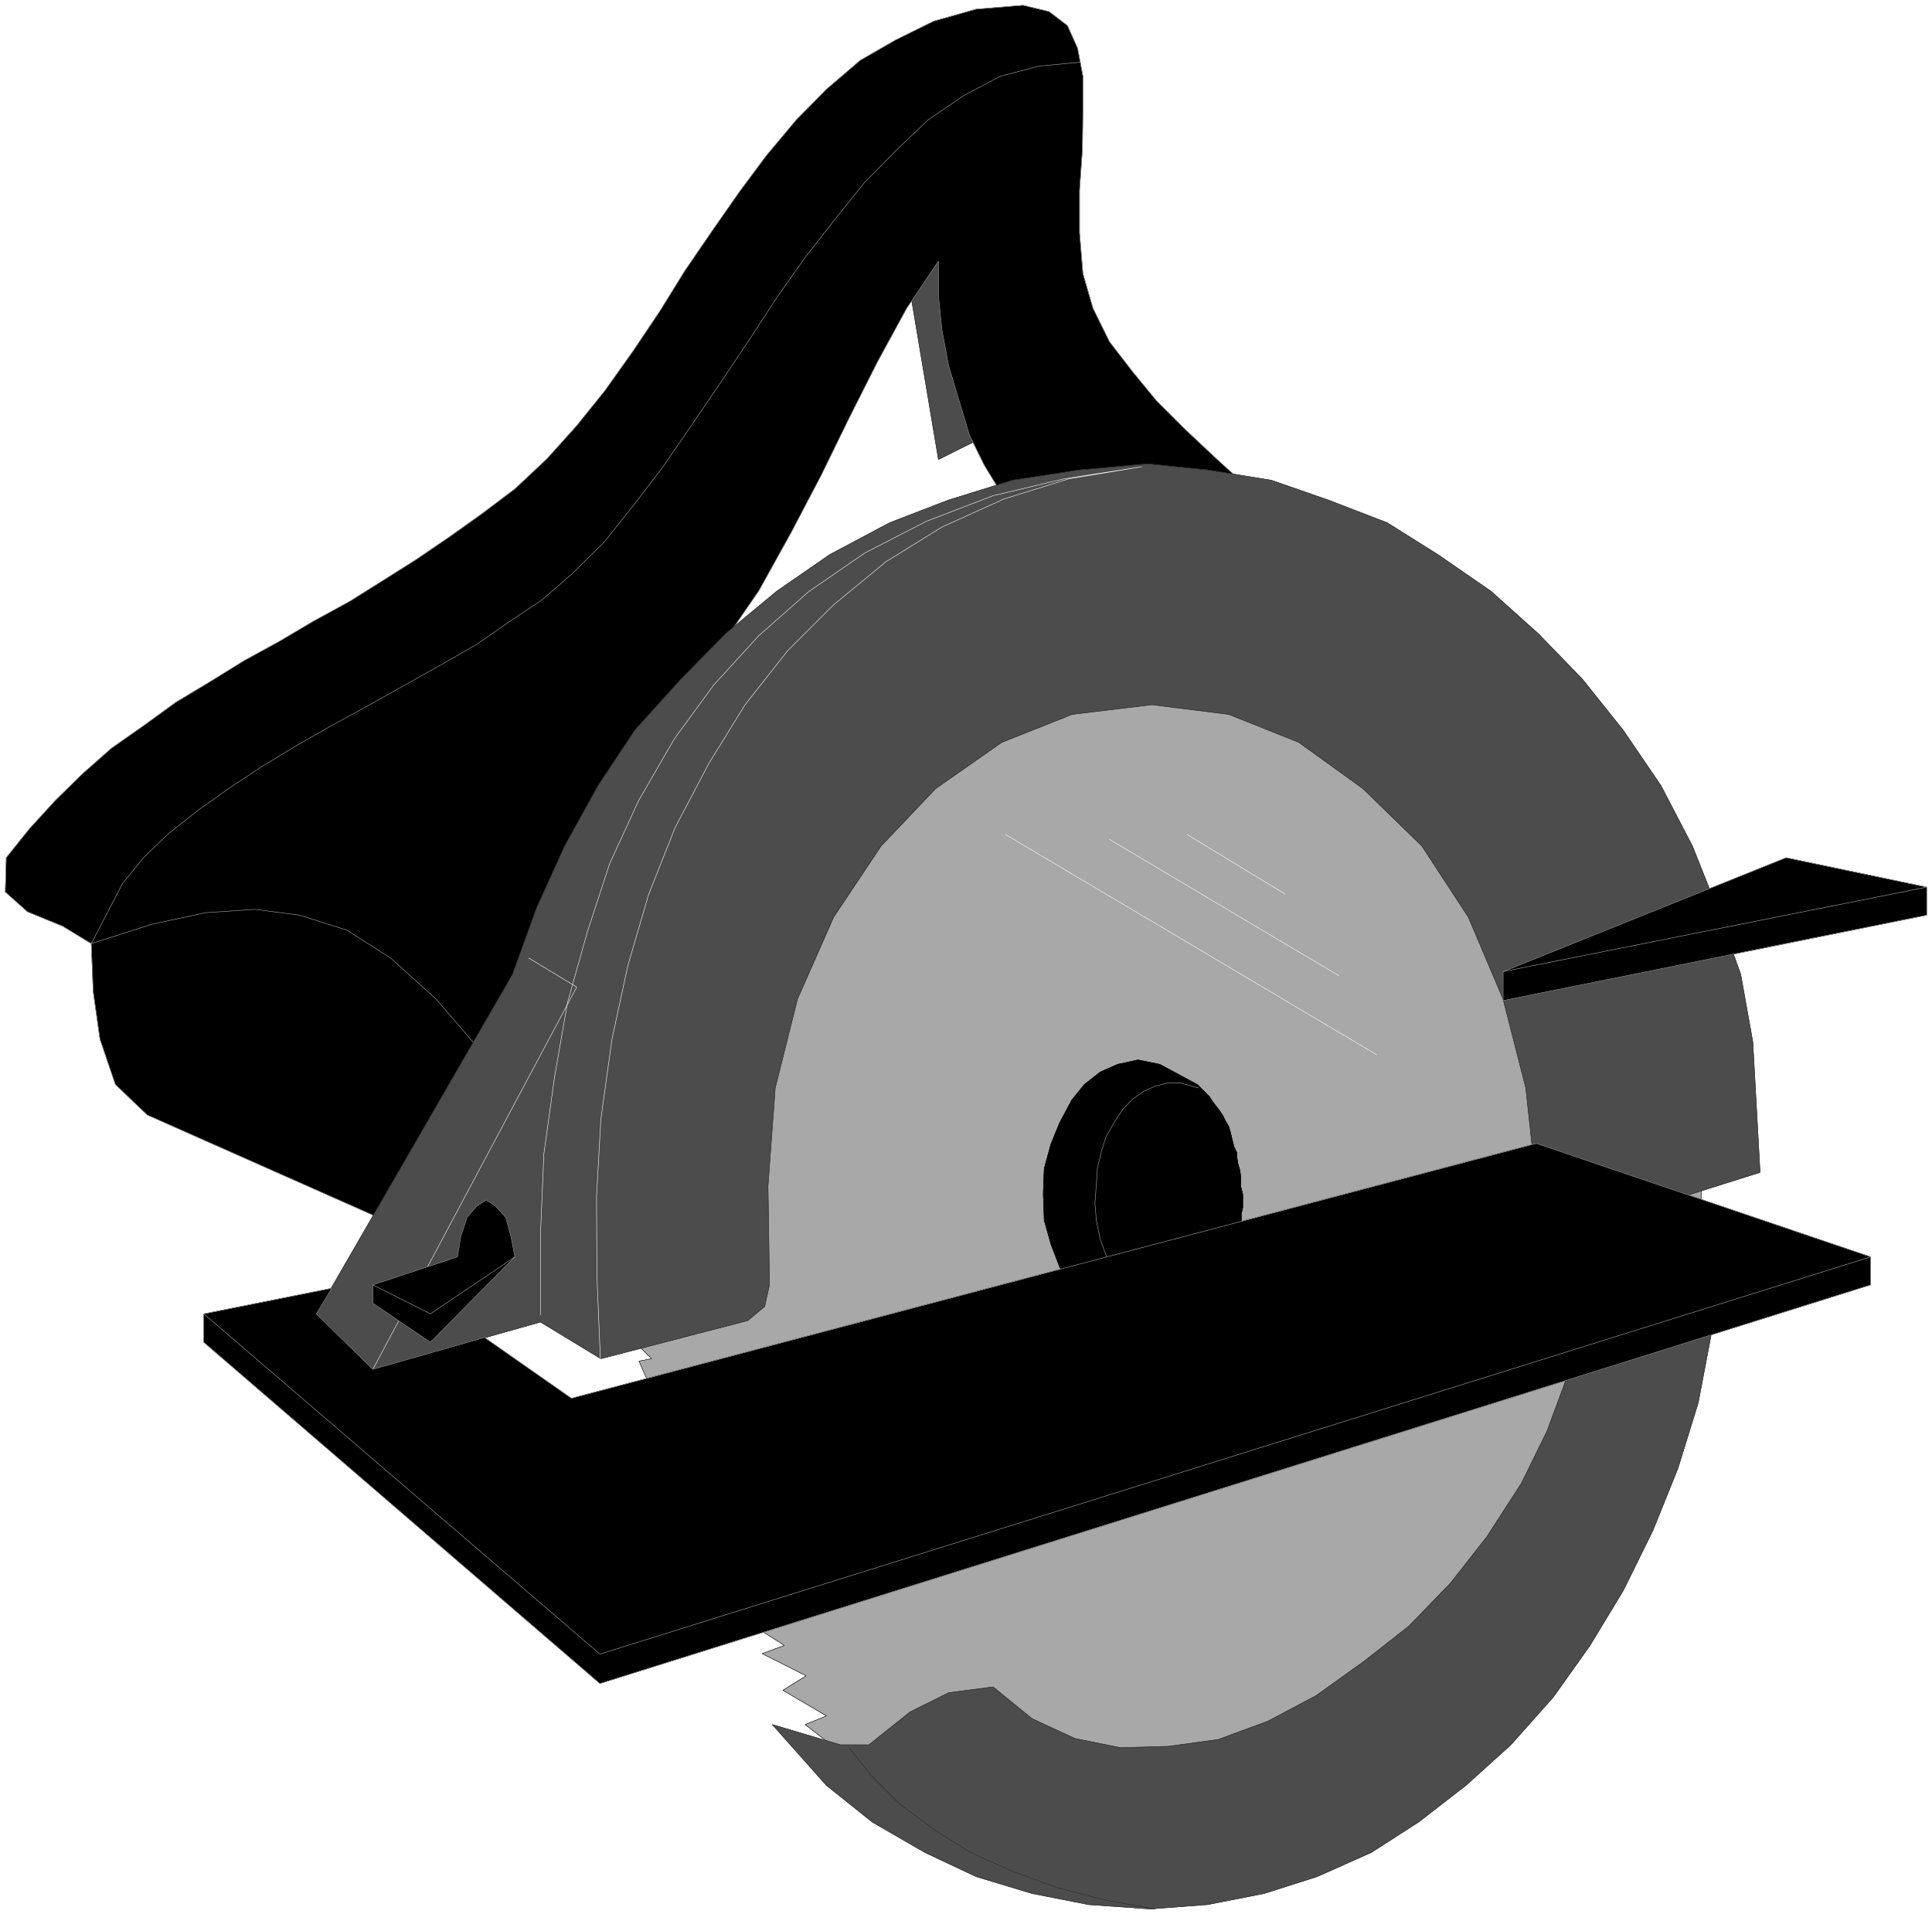
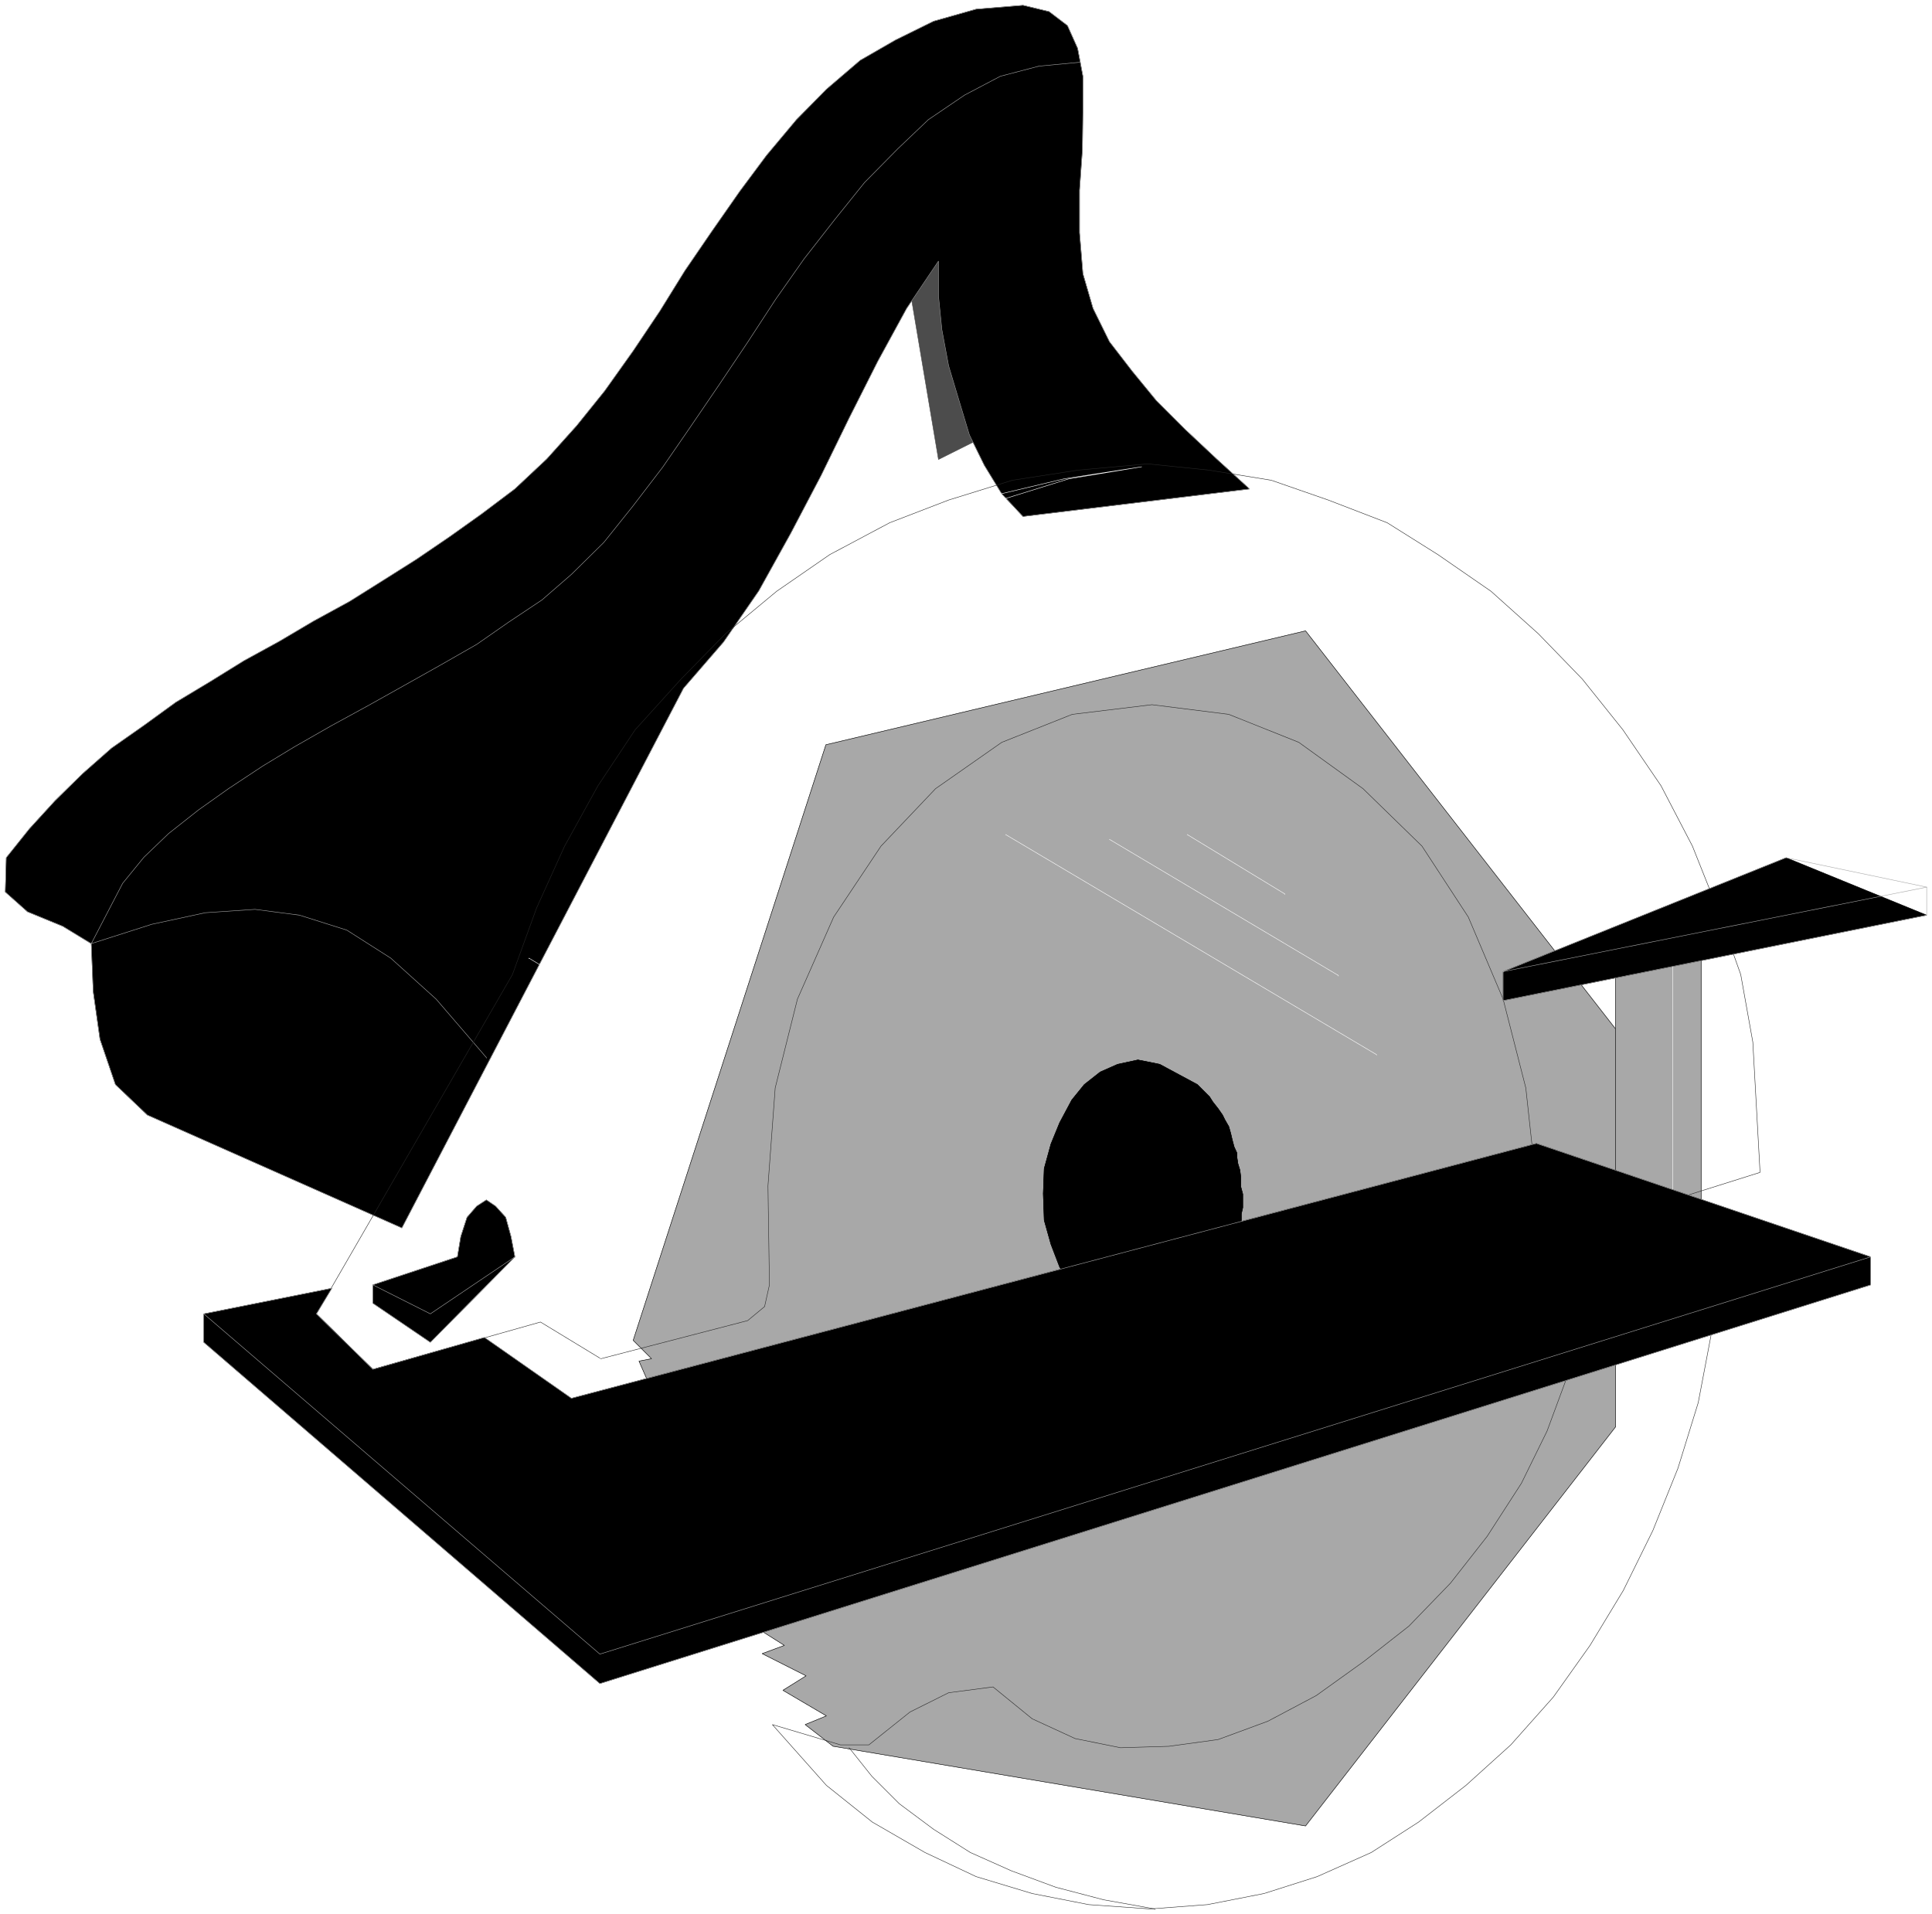
<svg xmlns="http://www.w3.org/2000/svg" width="3988.682" height="3952.563" viewBox="0 0 2991.512 2964.422">
  <rect x="0" y="0" width="2991.512" height="2964.422" fill="#808080" stroke="none" />
  <defs>
    <clipPath id="a">
      <path d="M0 2.34h2992V2967H0Zm0 0" />
    </clipPath>
    <clipPath id="b">
      <path d="M0 2.34h2991.512v2964.422H0Zm0 0" />
    </clipPath>
  </defs>
  <g clip-path="url(#a)" transform="translate(0 -2.34)">
-     <path style="fill:#fff;fill-opacity:1;fill-rule:nonzero;stroke:none" d="M0 2966.762h2991.512V2.34H0Zm0 0" />
-   </g>
+     </g>
  <g clip-path="url(#b)" transform="translate(0 -2.34)">
    <path style="fill:#fff;fill-opacity:1;fill-rule:evenodd;stroke:#fff;stroke-width:.14;stroke-linecap:square;stroke-linejoin:bevel;stroke-miterlimit:10;stroke-opacity:1" d="M0 .5h579.75V575H0Zm0 0" transform="matrix(5.16 0 0 -5.16 0 2969.34)" />
  </g>
  <path style="fill:#4c4c4c;fill-opacity:1;fill-rule:evenodd;stroke:#4c4c4c;stroke-width:.14;stroke-linecap:square;stroke-linejoin:bevel;stroke-miterlimit:10;stroke-opacity:1" d="m273.06 487.94 8.55-50.84 16.82 8.4-8.55 68.37zm0 0" transform="matrix(5.16 0 0 -5.16 0 2967)" />
-   <path style="fill:none;stroke:#262626;stroke-width:.14;stroke-linecap:square;stroke-linejoin:bevel;stroke-miterlimit:10;stroke-opacity:1" d="m273.06 487.94 8.55-50.84 16.82 8.4-8.55 68.37zm0 0" transform="matrix(5.16 0 0 -5.16 0 2967)" />
  <path style="fill:#000;fill-opacity:1;fill-rule:evenodd;stroke:#000;stroke-width:.14;stroke-linecap:square;stroke-linejoin:bevel;stroke-miterlimit:10;stroke-opacity:1" d="m120.59 206.49-76.38 33.89-9.57 9.13L30 263.13l-2.03 14.34-.58 14.34-8.55 5.21-10.58 4.35-6.67 5.94.29 10.28 6.96 8.69 7.68 8.4 8.26 8.12 8.7 7.67 9.71 6.81 9.57 6.95 10.14 6.09 10.29 6.37 10.58 5.8 10.29 6.08 10.87 5.94 10.15 6.37 9.86 6.23 10 6.81 9.56 6.81 10 7.53 9.57 8.98 8.99 10 8.4 10.43 8.55 12.02 7.97 11.88 7.54 12.17 8.12 11.87 8.4 12.03 7.98 10.72 8.98 10.72 8.99 9.12 10.14 8.69 10.58 6.09 11.45 5.65 12.76 3.62 14.06 1.16 7.82-1.89 5.51-4.2 3.05-6.81 1.59-8.4v-10.86l-.15-11.16-.86-12.16v-12.75l1.01-12.31 3.04-10.43 4.93-10 6.81-8.83 7.25-8.84 8.7-8.69 9.42-8.84 9.85-8.98-67.97-8.26-6.38 6.81-5.22 8.55-4.49 9.13-3.19 10.57-3.04 10.14-2.03 10.86-1.02 10.14v10.43l-9.56-14.19-8.7-15.94-8.55-16.95-8.41-17.23-9.13-17.39-9.56-17.23-10.58-15.36-12.03-13.9zm0 0" transform="matrix(5.16 0 0 -5.16 0 2967)" />
  <path style="fill:none;stroke:#a8a8a8;stroke-width:.14;stroke-linecap:square;stroke-linejoin:bevel;stroke-miterlimit:10;stroke-opacity:1" d="m120.59 206.49-76.38 33.89-9.57 9.13L30 263.13l-2.03 14.34-.58 14.34-8.55 5.21-10.58 4.35-6.67 5.94.29 10.28 6.96 8.69 7.68 8.4 8.26 8.12 8.7 7.67 9.71 6.81 9.57 6.95 10.14 6.09 10.29 6.37 10.58 5.8 10.29 6.08 10.87 5.94 10.15 6.37 9.86 6.23 10 6.81 9.56 6.81 10 7.53 9.57 8.98 8.99 10 8.4 10.43 8.55 12.02 7.97 11.88 7.54 12.17 8.12 11.87 8.4 12.03 7.98 10.72 8.98 10.72 8.99 9.12 10.14 8.69 10.58 6.09 11.45 5.65 12.76 3.62 14.06 1.16 7.82-1.89 5.51-4.2 3.05-6.81 1.59-8.4v-10.86l-.15-11.16-.86-12.16v-12.75l1.01-12.31 3.04-10.43 4.93-10 6.81-8.83 7.25-8.84 8.7-8.69 9.42-8.84 9.85-8.98-67.97-8.26-6.38 6.81-5.22 8.55-4.49 9.13-3.19 10.57-3.04 10.14-2.03 10.86-1.02 10.14v10.43l-9.56-14.19-8.7-15.94-8.55-16.95-8.41-17.23-9.13-17.39-9.56-17.23-10.58-15.36-12.03-13.9zm0 0" transform="matrix(5.16 0 0 -5.16 0 2967)" />
  <path style="fill:none;stroke:#a8a8a8;stroke-width:.14;stroke-linecap:square;stroke-linejoin:bevel;stroke-miterlimit:10;stroke-opacity:1" d="m323.94 556.31-12.18-1.16-11.59-3.04-10.73-5.65-10.87-7.38-9.13-8.7-10-10.14-8.84-11-9.28-11.88-8.55-12.17-8.41-12.89-8.55-12.75-8.98-13.18-7.98-11.59-8.98-11.73-8.7-10.87-9.71-9.56-8.84-7.68-10-6.66-9.57-6.66-11.16-6.38-10.58-5.94-10.87-6.08-10.87-5.94-11.16-6.37-9.56-5.8-10.29-6.8-8.99-6.38-8.99-7.1-7.39-7.09-6.38-7.83-9.42-18.1 18.12 5.79 16.09 3.48 14.93 1.01 13.33-1.74 14.21-4.49 13.18-8.4 13.63-12.31 15.07-17.53v-.14" transform="matrix(5.16 0 0 -5.16 0 2967)" />
  <path style="fill:#a8a8a8;fill-opacity:1;fill-rule:evenodd;stroke:#a8a8a8;stroke-width:.14;stroke-linecap:square;stroke-linejoin:bevel;stroke-miterlimit:10;stroke-opacity:1" d="M484.82 214.89v76.92l25.65 8.54v-93.86h-8.55zm0 0" transform="matrix(5.16 0 0 -5.16 0 2967)" />
  <path style="fill:none;stroke:#000;stroke-width:.14;stroke-linecap:square;stroke-linejoin:bevel;stroke-miterlimit:10;stroke-opacity:1" d="M484.82 214.89v76.92l25.65 8.54v-93.86h-8.55zm0 0" transform="matrix(5.16 0 0 -5.16 0 2967)" />
  <path style="fill:none;stroke:#fff;stroke-width:.14;stroke-linecap:square;stroke-linejoin:bevel;stroke-miterlimit:10;stroke-opacity:1" d="M501.92 206.49v85.32-.15" transform="matrix(5.16 0 0 -5.16 0 2967)" />
  <path style="fill:#a8a8a8;fill-opacity:1;fill-rule:evenodd;stroke:#a8a8a8;stroke-width:.14;stroke-linecap:square;stroke-linejoin:bevel;stroke-miterlimit:10;stroke-opacity:1" d="m250.02 50.91-8.41 6.52 6.38 2.61-13.05 7.68 6.96 4.34-13.19 6.66 6.67 2.47-8.7 5.5-34.93 79.82 3.77.72-5.51 5.51 57.83 178.75 143.93 34.18 93.05-119.5V146.81l-93.05-119.8-141.61 23.9Zm0 0" transform="matrix(5.16 0 0 -5.16 0 2967)" />
  <path style="fill:none;stroke:#000;stroke-width:.14;stroke-linecap:square;stroke-linejoin:bevel;stroke-miterlimit:10;stroke-opacity:1" d="m250.02 50.91-8.41 6.52 6.38 2.61-13.05 7.68 6.96 4.34-13.19 6.66 6.67 2.47-8.7 5.5-34.93 79.82 3.77.72-5.51 5.51 57.83 178.75 143.93 34.18 93.05-119.5V146.81l-93.05-119.8-141.61 23.9Zm0 0" transform="matrix(5.16 0 0 -5.16 0 2967)" />
  <path style="fill:none;stroke:#fff;stroke-width:.14;stroke-linecap:square;stroke-linejoin:bevel;stroke-miterlimit:10;stroke-opacity:1" d="m332.92 323.1 68.7-40.85v-.15m-99.86 42.44 111.31-66.05v-.14m-56.81 66.19 29.27-17.81v-.15" transform="matrix(5.16 0 0 -5.16 0 2967)" />
-   <path style="fill:#4c4c4c;fill-opacity:1;fill-rule:evenodd;stroke:#4c4c4c;stroke-width:.14;stroke-linecap:square;stroke-linejoin:bevel;stroke-miterlimit:10;stroke-opacity:1" d="m344.37 435.79-20.87-1.88-19.71-3.04-19.13-5.94-17.69-6.81-17.97-9.56-15.94-11.01-15.36-12.75-13.34-13.61-13.77-15.21-11.16-16.81-10-18.1-8.4-18.54-7.25-19.99L94.93 180.7l16.96-16.66 50.3 14.2 18.11-11.01 44.06 11.44 5.08 4.21 1.45 6.51-.44 29.7 2.17 29.41 6.67 26.65 10.87 24.62 14.21 21.3 16.37 17.24 19.86 13.9 21.16 8.4 23.92 2.9 23.04-2.9 21.02-8.4 19.27-13.9 17.69-17.24 13.91-21.3 10.44-24.62 6.81-26.65 3.19-29.41 15.36-21.29-1.74-18.11-4.06-16.95-6.38-17.24-7.68-15.64-10.29-15.94-11.01-14.05-12.47-12.89-13.48-10.57-14.35-10.29-14.49-7.68-14.93-5.5-14.78-2.03-14.49-.43-13.63 2.75-12.9 5.94-11.74 9.56-13.33-1.74-11.6-5.79-12.32-9.85h-8.55l-20.43 6.08 16.23-18.25 13.77-11.01 15.8-9.13 15.36-7.24 16.81-5.07 16.96-3.33 18.41-1.3 17.24 1.3 16.96 3.33 15.94 5.07 16.24 7.24 14.2 9.13 14.21 11.01 13.47 12.17 12.76 14.34 11.01 15.5 10 16.51 8.85 17.96 7.53 18.69 6.09 19.7 3.91 20.57 2.9 21.44-14.49 18.83 26.23 8.26-2.17 39.11-3.63 20.28-7.1 19.99-7.39 18.54-9.42 18.1-11.45 16.81-12.17 15.21-13.19 13.61-14.21 12.75-15.94 11.01-15.22 9.56-17.68 6.81-17.1 5.94-18.7 3.04zm0 0" transform="matrix(5.16 0 0 -5.16 0 2967)" />
  <path style="fill:none;stroke:#262626;stroke-width:.14;stroke-linecap:square;stroke-linejoin:bevel;stroke-miterlimit:10;stroke-opacity:1" d="m344.37 435.79-20.87-1.88-19.71-3.04-19.13-5.94-17.69-6.81-17.97-9.56-15.94-11.01-15.36-12.75-13.34-13.61-13.77-15.21-11.16-16.81-10-18.1-8.4-18.54-7.25-19.99L94.93 180.7l16.96-16.66 50.3 14.2 18.11-11.01 44.06 11.44 5.08 4.21 1.45 6.51-.44 29.7 2.17 29.41 6.67 26.65 10.87 24.62 14.21 21.3 16.37 17.24 19.86 13.9 21.16 8.4 23.92 2.9 23.04-2.9 21.02-8.4 19.27-13.9 17.69-17.24 13.91-21.3 10.44-24.62 6.81-26.65 3.19-29.41 15.36-21.29-1.74-18.11-4.06-16.95-6.38-17.24-7.68-15.64-10.29-15.94-11.01-14.05-12.47-12.89-13.48-10.57-14.35-10.29-14.49-7.68-14.93-5.5-14.78-2.03-14.49-.43-13.63 2.75-12.9 5.94-11.74 9.56-13.33-1.74-11.6-5.79-12.32-9.85h-8.55l-20.43 6.08 16.23-18.25 13.77-11.01 15.8-9.13 15.36-7.24 16.81-5.07 16.96-3.33 18.41-1.3 17.24 1.3 16.96 3.33 15.94 5.07 16.24 7.24 14.2 9.13 14.21 11.01 13.47 12.17 12.76 14.34 11.01 15.5 10 16.51 8.85 17.96 7.53 18.69 6.09 19.7 3.91 20.57 2.9 21.44-14.49 18.83 26.23 8.26-2.17 39.11-3.63 20.28-7.1 19.99-7.39 18.54-9.42 18.1-11.45 16.81-12.17 15.21-13.19 13.61-14.21 12.75-15.94 11.01-15.22 9.56-17.68 6.81-17.1 5.94-18.7 3.04zm0 0" transform="matrix(5.16 0 0 -5.16 0 2967)" />
  <path style="fill:none;stroke:#fff;stroke-width:.14;stroke-linecap:square;stroke-linejoin:bevel;stroke-miterlimit:10;stroke-opacity:1" d="m180.16 167.23-1.02 24.34-.14 24.19 1.3 23.32 3.34 24.05 4.78 22.16 6.23 21.29 7.97 20.14 10.15 19.26 10.72 17.39 12.76 16.22 13.91 13.91 15.66 12.89 16.81 10.43 18.55 8.4 19.57 6.08 21.88 3.62-23.33-3.62-21.31-5.07-20-7.67-18.55-9.56-16.81-11.59-14.93-13.18-13.63-14.93-11.74-16.07-10.72-18.55-8.7-18.97-6.67-20.43-5.94-21.15-3.91-22.45-3.19-23.03-1.01-23.9v-24.34" transform="matrix(5.16 0 0 -5.16 0 2967)" />
  <path style="fill:none;stroke:#fff;stroke-width:.14;stroke-linecap:square;stroke-linejoin:bevel;stroke-miterlimit:10;stroke-opacity:1" d="m111.89 164.04 61.17 114.73-14.35 8.69v-.14" transform="matrix(5.16 0 0 -5.16 0 2967)" />
  <path style="fill:none;stroke:#262626;stroke-width:.14;stroke-linecap:square;stroke-linejoin:bevel;stroke-miterlimit:10;stroke-opacity:1" d="m254.8 50.48 6.81-8.55 8.26-8.26L280.16 26l11.02-6.96 12.32-5.5 13.33-4.93 14.35-3.76 15.37-2.75v-.15" transform="matrix(5.16 0 0 -5.16 0 2967)" />
  <path style="fill:#000;fill-opacity:1;fill-rule:evenodd;stroke:#000;stroke-width:.14;stroke-linecap:square;stroke-linejoin:bevel;stroke-miterlimit:10;stroke-opacity:1" d="m154.5 197.8-25.36-25.64-17.25 11.73v5.5l25.37 8.41 1.01 6.08 1.88 5.79 2.9 3.34 2.9 1.88 2.76-1.88 3.04-3.34 1.59-5.79zm0 0" transform="matrix(5.16 0 0 -5.16 0 2967)" />
  <path style="fill:none;stroke:#a8a8a8;stroke-width:.14;stroke-linecap:square;stroke-linejoin:bevel;stroke-miterlimit:10;stroke-opacity:1" d="m154.5 197.8-25.36-25.64-17.25 11.73v5.5l25.37 8.41 1.01 6.08 1.88 5.79 2.9 3.34 2.9 1.88 2.76-1.88 3.04-3.34 1.59-5.79zm0 0" transform="matrix(5.16 0 0 -5.16 0 2967)" />
  <path style="fill:none;stroke:#a8a8a8;stroke-width:.14;stroke-linecap:square;stroke-linejoin:bevel;stroke-miterlimit:10;stroke-opacity:1" d="m111.89 189.39 17.25-8.69 25.36 17.1v-.15" transform="matrix(5.16 0 0 -5.16 0 2967)" />
  <path style="fill:#000;fill-opacity:1;fill-rule:evenodd;stroke:#000;stroke-width:.14;stroke-linecap:square;stroke-linejoin:bevel;stroke-miterlimit:10;stroke-opacity:1" d="m371.47 203.01.58 1.88.29 1.89.15 1.74v2.17l.43 1.88v4.06l-.58 2.17v2.9l-.29 2.17-.58 1.88-.29 1.89v1.3l-.86 1.88-.58 2.18-.44 1.88-.58 2.03-1.16 2.02-.72 1.45-1.31 1.89-1.59 2.02-1.02 1.6-1.74 1.74-1.88 1.88-11.31 6.08-6.52 1.31-6.08-1.31-5.22-2.31-4.79-3.77-3.76-4.64-3.63-6.8-2.61-6.38-2.03-7.39-.28-7.53.28-7.97 2.03-7.24 2.61-6.81 3.63-5.94zm0 0" transform="matrix(5.16 0 0 -5.16 0 2967)" />
  <path style="fill:none;stroke:#000;stroke-width:.14;stroke-linecap:square;stroke-linejoin:bevel;stroke-miterlimit:10;stroke-opacity:1" d="m371.47 203.01.58 1.88.29 1.89.15 1.74v2.17l.43 1.88v4.06l-.58 2.17v2.9l-.29 2.17-.58 1.88-.29 1.89v1.3l-.86 1.88-.58 2.18-.44 1.88-.58 2.03-1.16 2.02-.72 1.45-1.31 1.89-1.59 2.02-1.02 1.6-1.74 1.74-1.88 1.88-11.31 6.08-6.52 1.31-6.08-1.31-5.22-2.31-4.79-3.77-3.76-4.64-3.63-6.8-2.61-6.38-2.03-7.39-.28-7.53.28-7.97 2.03-7.24 2.61-6.81 3.63-5.94zm0 0" transform="matrix(5.16 0 0 -5.16 0 2967)" />
-   <path style="fill:none;stroke:#a8a8a8;stroke-width:.14;stroke-linecap:square;stroke-linejoin:bevel;stroke-miterlimit:10;stroke-opacity:1" d="m359.59 248.5-5.22 1.44h-4.06l-3.62-.87-3.77-1.73-3.19-2.32-2.75-2.9-2.61-3.91-2.46-4.35-1.45-4.49-1.16-5.07-.29-4.49-.44-5.94.44-5.35 1.16-5.51 2.03-5.5 2.75-5.51v-.14" transform="matrix(5.16 0 0 -5.16 0 2967)" />
  <path style="fill:#000;fill-opacity:1;fill-rule:evenodd;stroke:#000;stroke-width:.14;stroke-linecap:square;stroke-linejoin:bevel;stroke-miterlimit:10;stroke-opacity:1" d="M61.16 180.7v-8.54L180.01 69.74l381.33 119.65v8.41l-100.29 34.04-289.59-76.49-26.09 18.25-33.48-9.56-16.96 16.66 4.64 7.68zm0 0" transform="matrix(5.16 0 0 -5.16 0 2967)" />
  <path style="fill:none;stroke:#a8a8a8;stroke-width:.14;stroke-linecap:square;stroke-linejoin:bevel;stroke-miterlimit:10;stroke-opacity:1" d="M61.16 180.7v-8.54L180.01 69.74l381.33 119.65v8.41l-100.29 34.04-289.59-76.49-26.09 18.25-33.48-9.56-16.96 16.66 4.64 7.68zm0 0" transform="matrix(5.16 0 0 -5.16 0 2967)" />
  <path style="fill:none;stroke:#a8a8a8;stroke-width:.14;stroke-linecap:square;stroke-linejoin:bevel;stroke-miterlimit:10;stroke-opacity:1" d="M61.16 180.7 180.01 78.58 561.34 197.8v-.15" transform="matrix(5.16 0 0 -5.16 0 2967)" />
-   <path style="fill:#000;fill-opacity:1;fill-rule:evenodd;stroke:#000;stroke-width:.14;stroke-linecap:square;stroke-linejoin:bevel;stroke-miterlimit:10;stroke-opacity:1" d="m535.98 317.59-84.93-34.18v-8.7l127.11 25.64v8.41zm0 0" transform="matrix(5.16 0 0 -5.16 0 2967)" />
+   <path style="fill:#000;fill-opacity:1;fill-rule:evenodd;stroke:#000;stroke-width:.14;stroke-linecap:square;stroke-linejoin:bevel;stroke-miterlimit:10;stroke-opacity:1" d="m535.98 317.59-84.93-34.18v-8.7l127.11 25.64zm0 0" transform="matrix(5.16 0 0 -5.16 0 2967)" />
  <path style="fill:none;stroke:#a8a8a8;stroke-width:.14;stroke-linecap:square;stroke-linejoin:bevel;stroke-miterlimit:10;stroke-opacity:1" d="m535.98 317.59-84.93-34.18v-8.7l127.11 25.64v8.41zm0 0" transform="matrix(5.16 0 0 -5.16 0 2967)" />
  <path style="fill:none;stroke:#a8a8a8;stroke-width:.14;stroke-linecap:square;stroke-linejoin:bevel;stroke-miterlimit:10;stroke-opacity:1" d="m578.16 308.76-127.11-25.35v-.15" transform="matrix(5.16 0 0 -5.16 0 2967)" />
</svg>